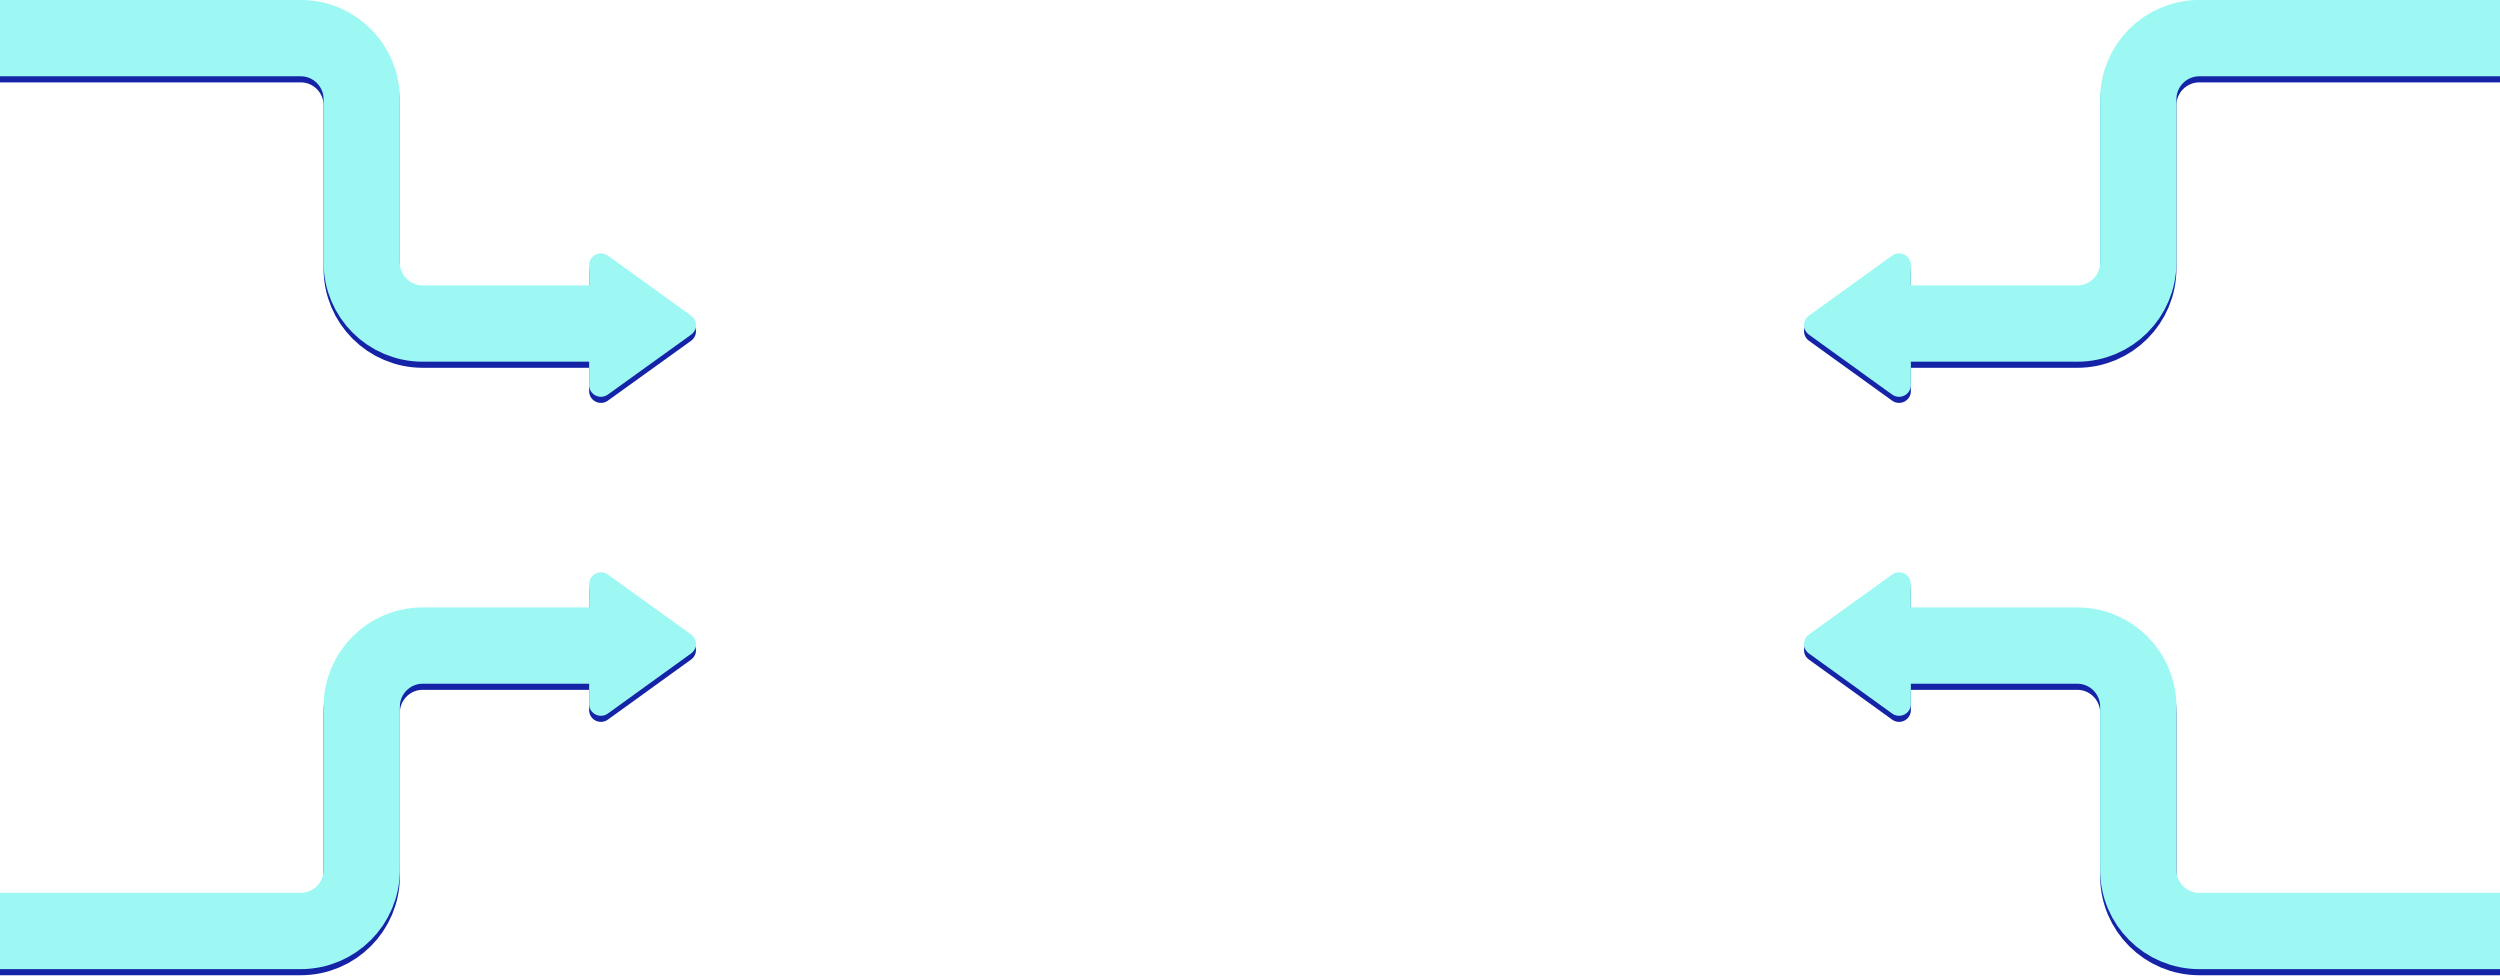
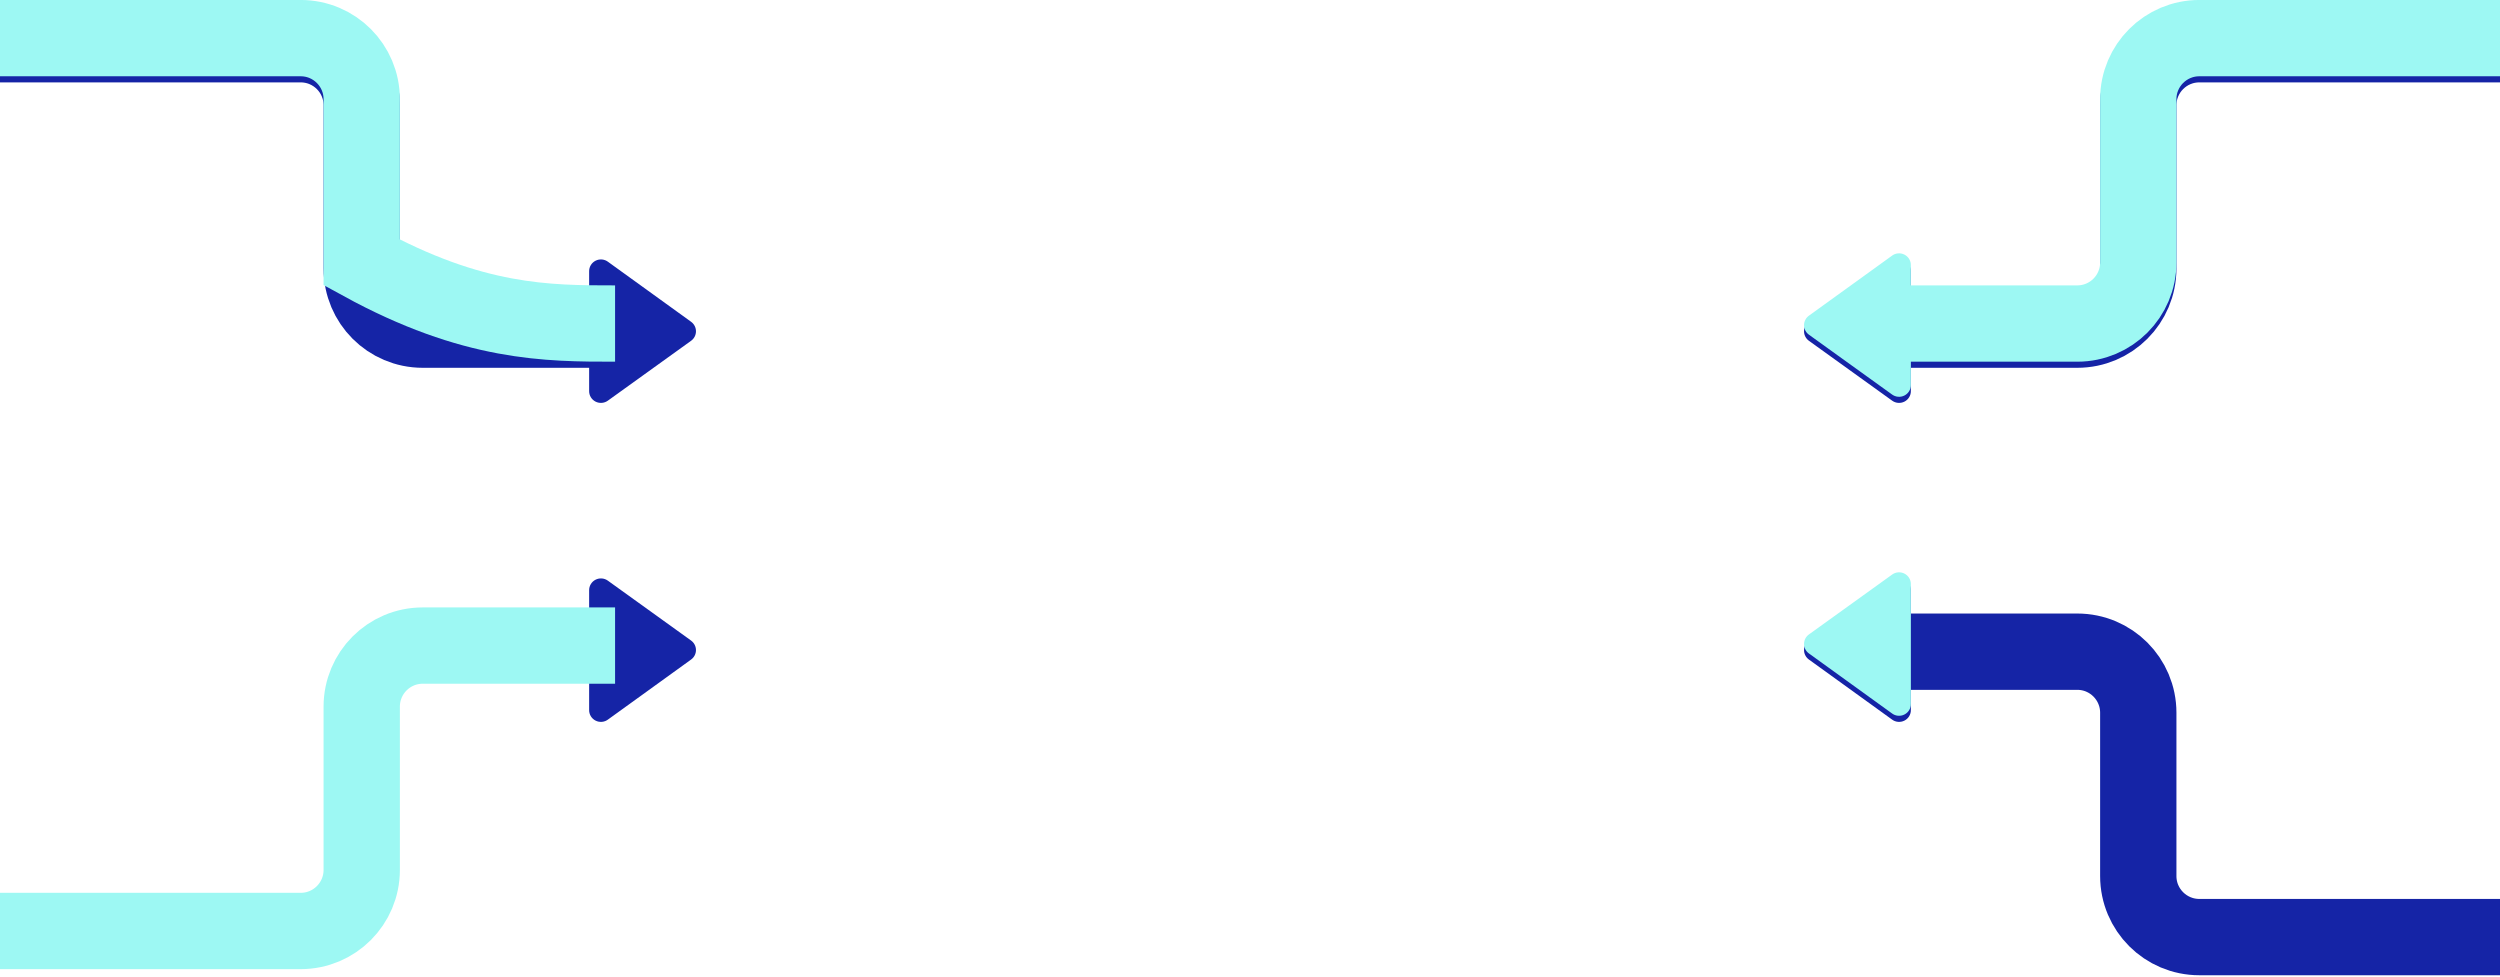
<svg xmlns="http://www.w3.org/2000/svg" width="819" height="320" viewBox="0 0 819 320" fill="none">
  <path d="M819 306.991H720.5C709.454 306.991 700.5 298.037 700.5 286.991V233.491C700.5 222.446 691.563 213.491 680.517 213.491C663.964 213.491 639.651 213.491 617.5 213.491" stroke="#1524A6" stroke-width="25" />
  <path d="M619.862 190.228L592.601 209.841C592.106 210.196 591.702 210.664 591.424 211.205C591.145 211.747 591 212.346 591 212.954C591 213.562 591.145 214.161 591.424 214.702C591.702 215.243 592.106 215.711 592.601 216.067L619.737 235.658C620.312 236.113 621.007 236.395 621.738 236.471C622.47 236.546 623.208 236.413 623.865 236.086C624.523 235.759 625.073 235.252 625.451 234.625C625.829 233.997 626.019 233.276 625.999 232.545V193.341C626.001 192.632 625.805 191.936 625.433 191.33C625.061 190.724 624.528 190.233 623.892 189.911C623.256 189.588 622.543 189.447 621.832 189.503C621.12 189.559 620.438 189.81 619.862 190.228Z" fill="#1524A6" />
-   <path d="M819 304.991H720.5C709.454 304.991 700.5 296.037 700.5 284.991V231.491C700.5 220.446 691.563 211.491 680.517 211.491C663.964 211.491 639.651 211.491 617.5 211.491" stroke="#9DF8F3" stroke-width="25" />
  <path d="M619.862 188.228L592.601 207.841C592.106 208.196 591.702 208.664 591.424 209.205C591.145 209.747 591 210.346 591 210.954C591 211.562 591.145 212.161 591.424 212.702C591.702 213.243 592.106 213.711 592.601 214.067L619.737 233.658C620.312 234.113 621.007 234.395 621.738 234.471C622.47 234.546 623.208 234.413 623.865 234.086C624.523 233.759 625.073 233.252 625.451 232.625C625.829 231.997 626.019 231.276 625.999 230.545V191.341C626.001 190.632 625.805 189.936 625.433 189.33C625.061 188.724 624.528 188.233 623.892 187.911C623.256 187.588 622.543 187.447 621.832 187.503C621.12 187.559 620.438 187.81 619.862 188.228Z" fill="#9DF8F3" />
  <path d="M819 14.491H720.5C709.454 14.491 700.5 23.445 700.5 34.491V87.991C700.5 99.037 691.563 107.991 680.517 107.991C663.964 107.991 639.651 107.991 617.5 107.991" stroke="#1524A6" stroke-width="25" />
  <path d="M619.862 131.254L592.601 111.642C592.106 111.286 591.702 110.818 591.424 110.277C591.145 109.736 591 109.137 591 108.529C591 107.921 591.145 107.322 591.424 106.781C591.702 106.239 592.106 105.772 592.601 105.416L619.737 85.824C620.312 85.37 621.007 85.088 621.738 85.012C622.47 84.936 623.208 85.07 623.865 85.397C624.523 85.724 625.073 86.231 625.451 86.858C625.829 87.485 626.019 88.207 625.999 88.937V128.141C626.001 128.851 625.805 129.547 625.433 130.152C625.061 130.758 624.528 131.249 623.892 131.572C623.256 131.894 622.543 132.035 621.832 131.979C621.12 131.923 620.438 131.672 619.862 131.254Z" fill="#1524A6" />
  <path d="M819 12.491H720.5C709.454 12.491 700.5 21.445 700.5 32.491V85.991C700.5 97.037 691.563 105.991 680.517 105.991C663.964 105.991 639.651 105.991 617.5 105.991" stroke="#9DF8F3" stroke-width="25" />
  <path d="M619.862 129.254L592.601 109.642C592.106 109.286 591.702 108.818 591.424 108.277C591.145 107.736 591 107.137 591 106.529C591 105.921 591.145 105.322 591.424 104.781C591.702 104.239 592.106 103.772 592.601 103.416L619.737 83.824C620.312 83.37 621.007 83.088 621.738 83.012C622.47 82.936 623.208 83.07 623.865 83.397C624.523 83.724 625.073 84.231 625.451 84.858C625.829 85.485 626.019 86.207 625.999 86.937V126.141C626.001 126.851 625.805 127.547 625.433 128.152C625.061 128.758 624.528 129.249 623.892 129.572C623.256 129.894 622.543 130.035 621.832 129.979C621.12 129.923 620.438 129.672 619.862 129.254Z" fill="#9DF8F3" />
-   <path d="M0 306.991H98.5C109.546 306.991 118.5 298.037 118.5 286.991V233.491C118.5 222.446 127.437 213.491 138.483 213.491C155.036 213.491 179.349 213.491 201.5 213.491" stroke="#1524A6" stroke-width="25" />
  <path d="M199.138 190.228L226.399 209.841C226.894 210.196 227.298 210.664 227.576 211.205C227.855 211.747 228 212.346 228 212.954C228 213.562 227.855 214.161 227.576 214.702C227.298 215.243 226.894 215.711 226.399 216.067L199.263 235.658C198.688 236.113 197.993 236.395 197.262 236.471C196.53 236.546 195.792 236.413 195.135 236.086C194.477 235.759 193.927 235.252 193.549 234.625C193.171 233.997 192.981 233.276 193.001 232.545V193.341C192.999 192.632 193.195 191.936 193.567 191.33C193.939 190.724 194.472 190.233 195.108 189.911C195.744 189.588 196.457 189.447 197.168 189.503C197.88 189.559 198.562 189.81 199.138 190.228Z" fill="#1524A6" />
  <path d="M0 304.991H98.5C109.546 304.991 118.5 296.037 118.5 284.991V231.491C118.5 220.446 127.437 211.491 138.483 211.491C155.036 211.491 179.349 211.491 201.5 211.491" stroke="#9DF8F3" stroke-width="25" />
-   <path d="M199.138 188.228L226.399 207.841C226.894 208.196 227.298 208.664 227.576 209.205C227.855 209.747 228 210.346 228 210.954C228 211.562 227.855 212.161 227.576 212.702C227.298 213.243 226.894 213.711 226.399 214.067L199.263 233.658C198.688 234.113 197.993 234.395 197.262 234.471C196.53 234.546 195.792 234.413 195.135 234.086C194.477 233.759 193.927 233.252 193.549 232.625C193.171 231.997 192.981 231.276 193.001 230.545V191.341C192.999 190.632 193.195 189.936 193.567 189.33C193.939 188.724 194.472 188.233 195.108 187.911C195.744 187.588 196.457 187.447 197.168 187.503C197.88 187.559 198.562 187.81 199.138 188.228Z" fill="#9DF8F3" />
  <path d="M0 14.491H98.5C109.546 14.491 118.5 23.445 118.5 34.491V87.991C118.5 99.037 127.437 107.991 138.483 107.991C155.036 107.991 179.349 107.991 201.5 107.991" stroke="#1524A6" stroke-width="25" />
  <path d="M199.138 131.254L226.399 111.642C226.894 111.286 227.298 110.818 227.576 110.277C227.855 109.736 228 109.137 228 108.529C228 107.921 227.855 107.322 227.576 106.781C227.298 106.239 226.894 105.772 226.399 105.416L199.263 85.824C198.688 85.37 197.993 85.088 197.262 85.012C196.53 84.936 195.792 85.07 195.135 85.397C194.477 85.724 193.927 86.231 193.549 86.858C193.171 87.485 192.981 88.207 193.001 88.937V128.141C192.999 128.851 193.195 129.547 193.567 130.152C193.939 130.758 194.472 131.249 195.108 131.572C195.744 131.894 196.457 132.035 197.168 131.979C197.88 131.923 198.562 131.672 199.138 131.254Z" fill="#1524A6" />
-   <path d="M0 12.491H98.5C109.546 12.491 118.5 21.445 118.5 32.491V85.991C118.5 97.037 127.437 105.991 138.483 105.991C155.036 105.991 179.349 105.991 201.5 105.991" stroke="#9DF8F3" stroke-width="25" />
-   <path d="M199.138 129.254L226.399 109.642C226.894 109.286 227.298 108.818 227.576 108.277C227.855 107.736 228 107.137 228 106.529C228 105.921 227.855 105.322 227.576 104.781C227.298 104.239 226.894 103.772 226.399 103.416L199.263 83.824C198.688 83.37 197.993 83.088 197.262 83.012C196.53 82.936 195.792 83.07 195.135 83.397C194.477 83.724 193.927 84.231 193.549 84.858C193.171 85.485 192.981 86.207 193.001 86.937V126.141C192.999 126.851 193.195 127.547 193.567 128.152C193.939 128.758 194.472 129.249 195.108 129.572C195.744 129.894 196.457 130.035 197.168 129.979C197.88 129.923 198.562 129.672 199.138 129.254Z" fill="#9DF8F3" />
+   <path d="M0 12.491H98.5C109.546 12.491 118.5 21.445 118.5 32.491V85.991C155.036 105.991 179.349 105.991 201.5 105.991" stroke="#9DF8F3" stroke-width="25" />
</svg>